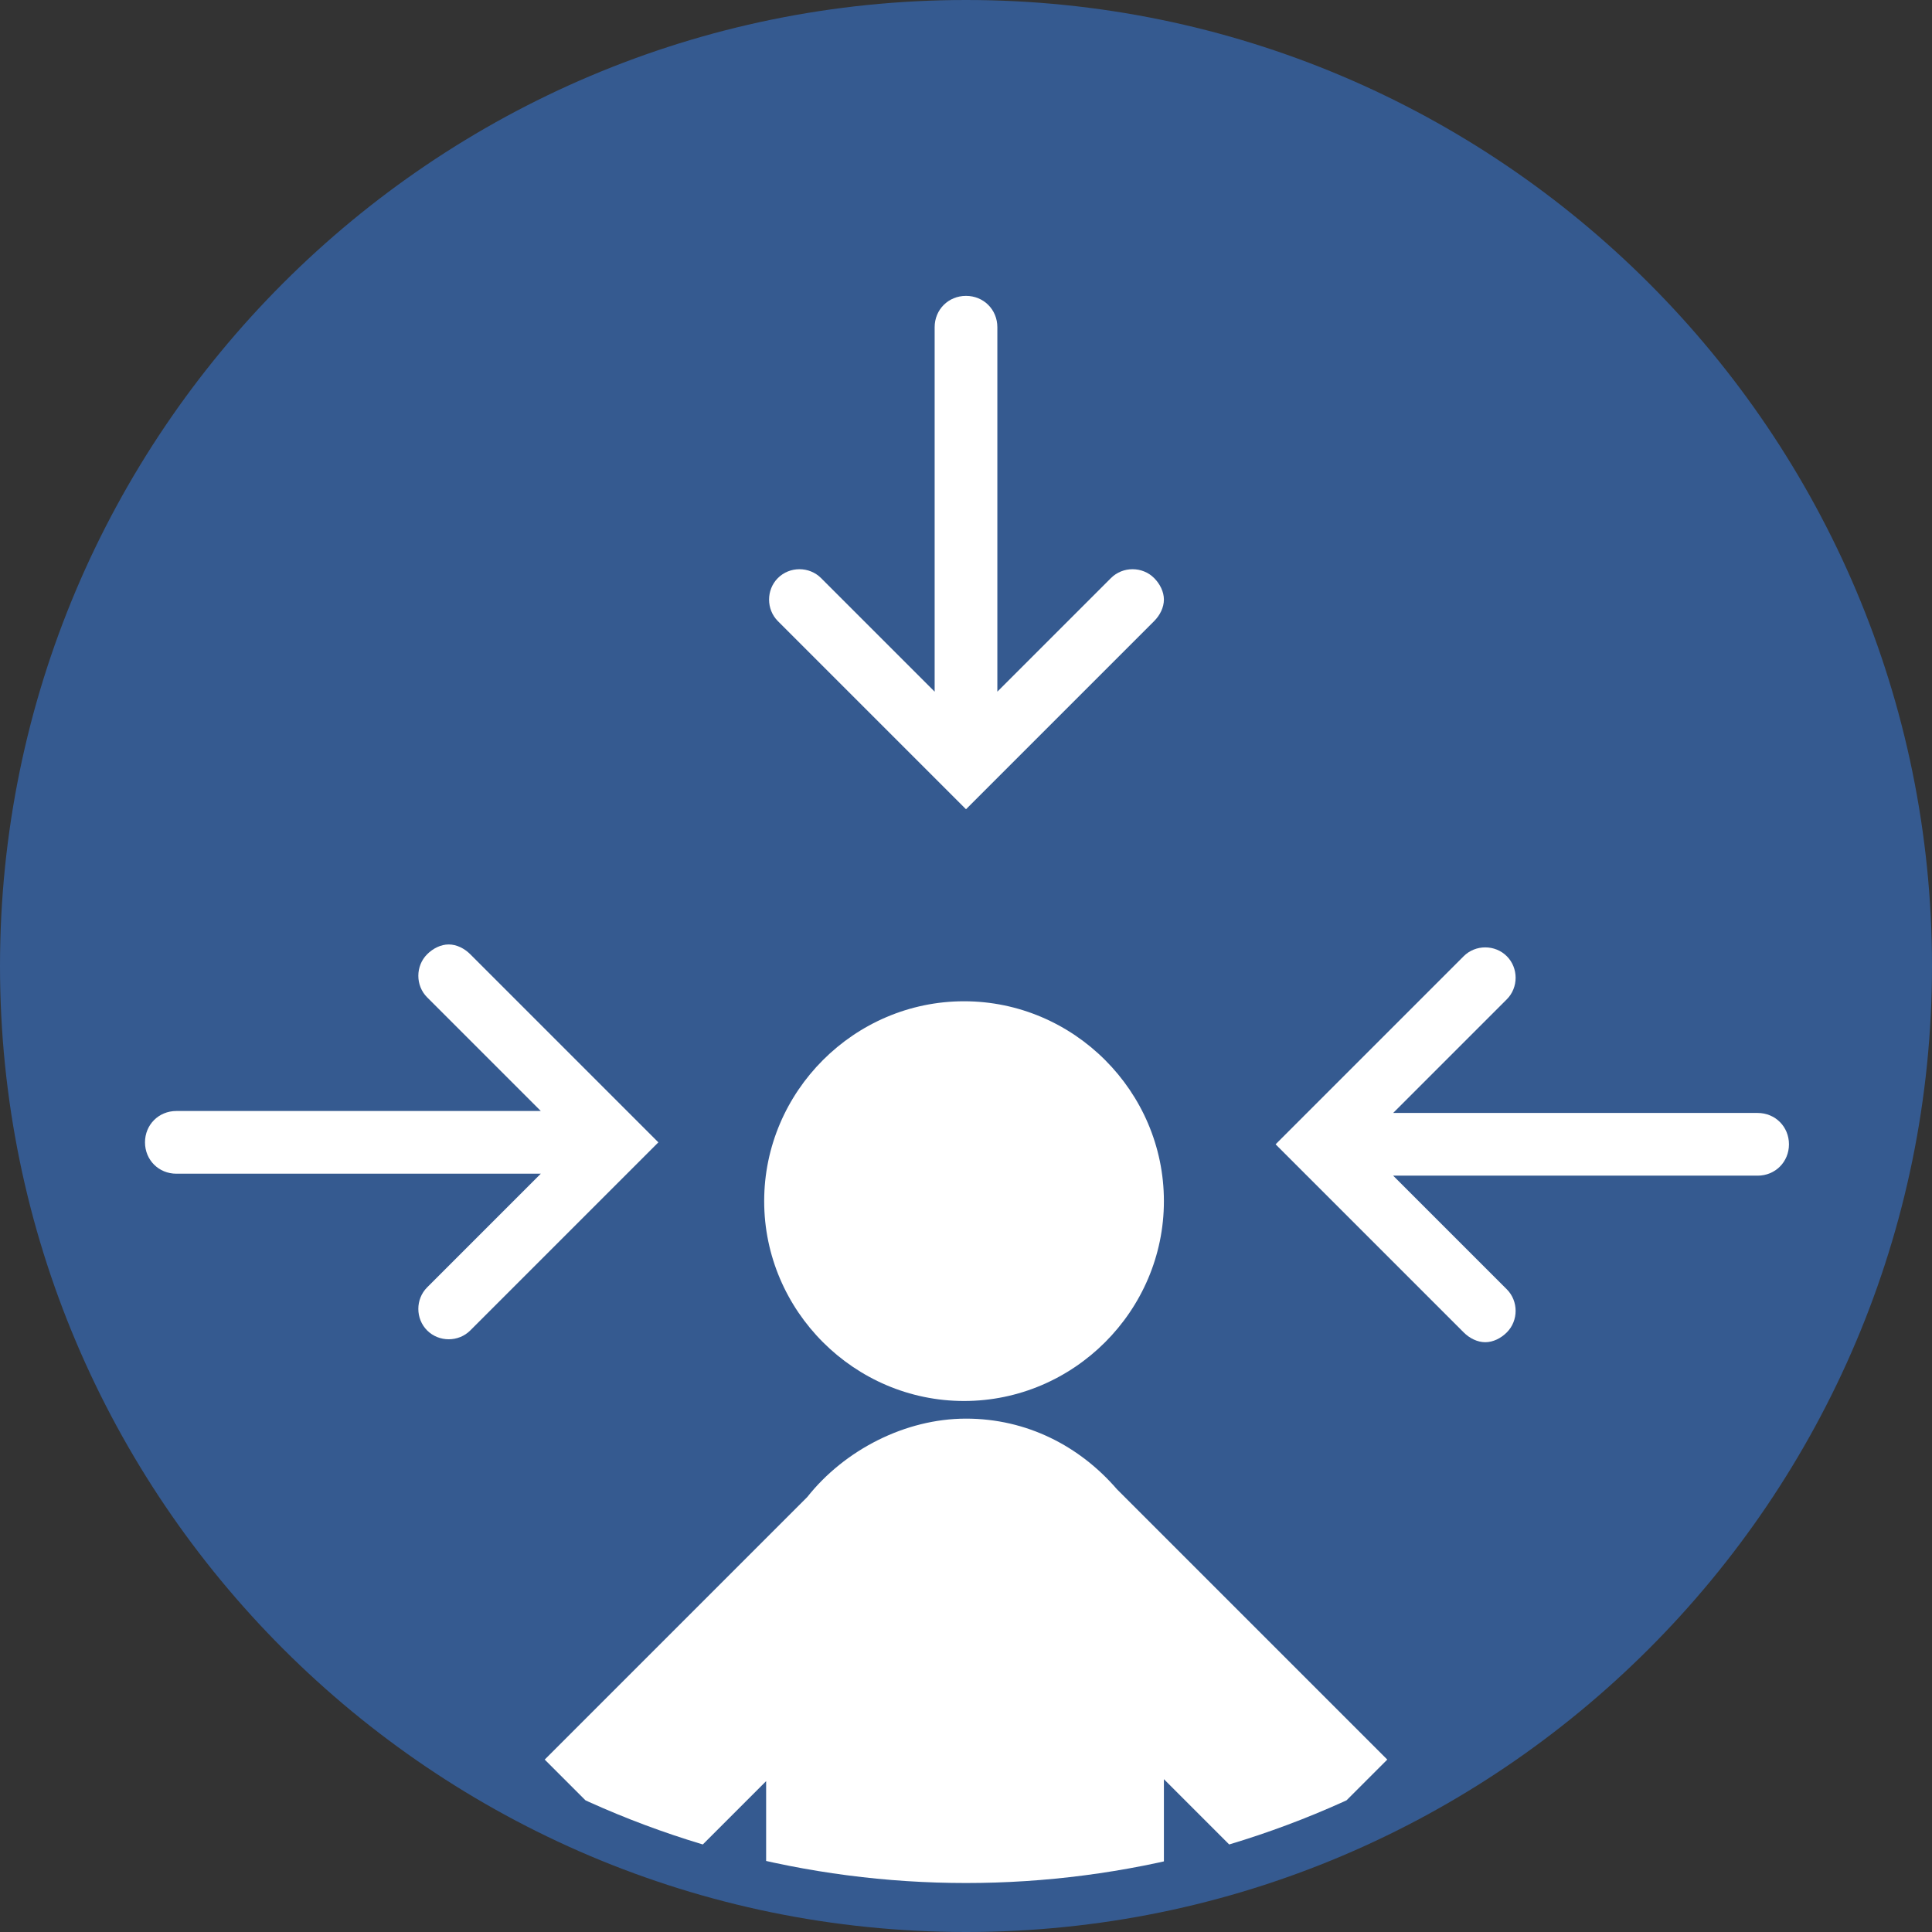
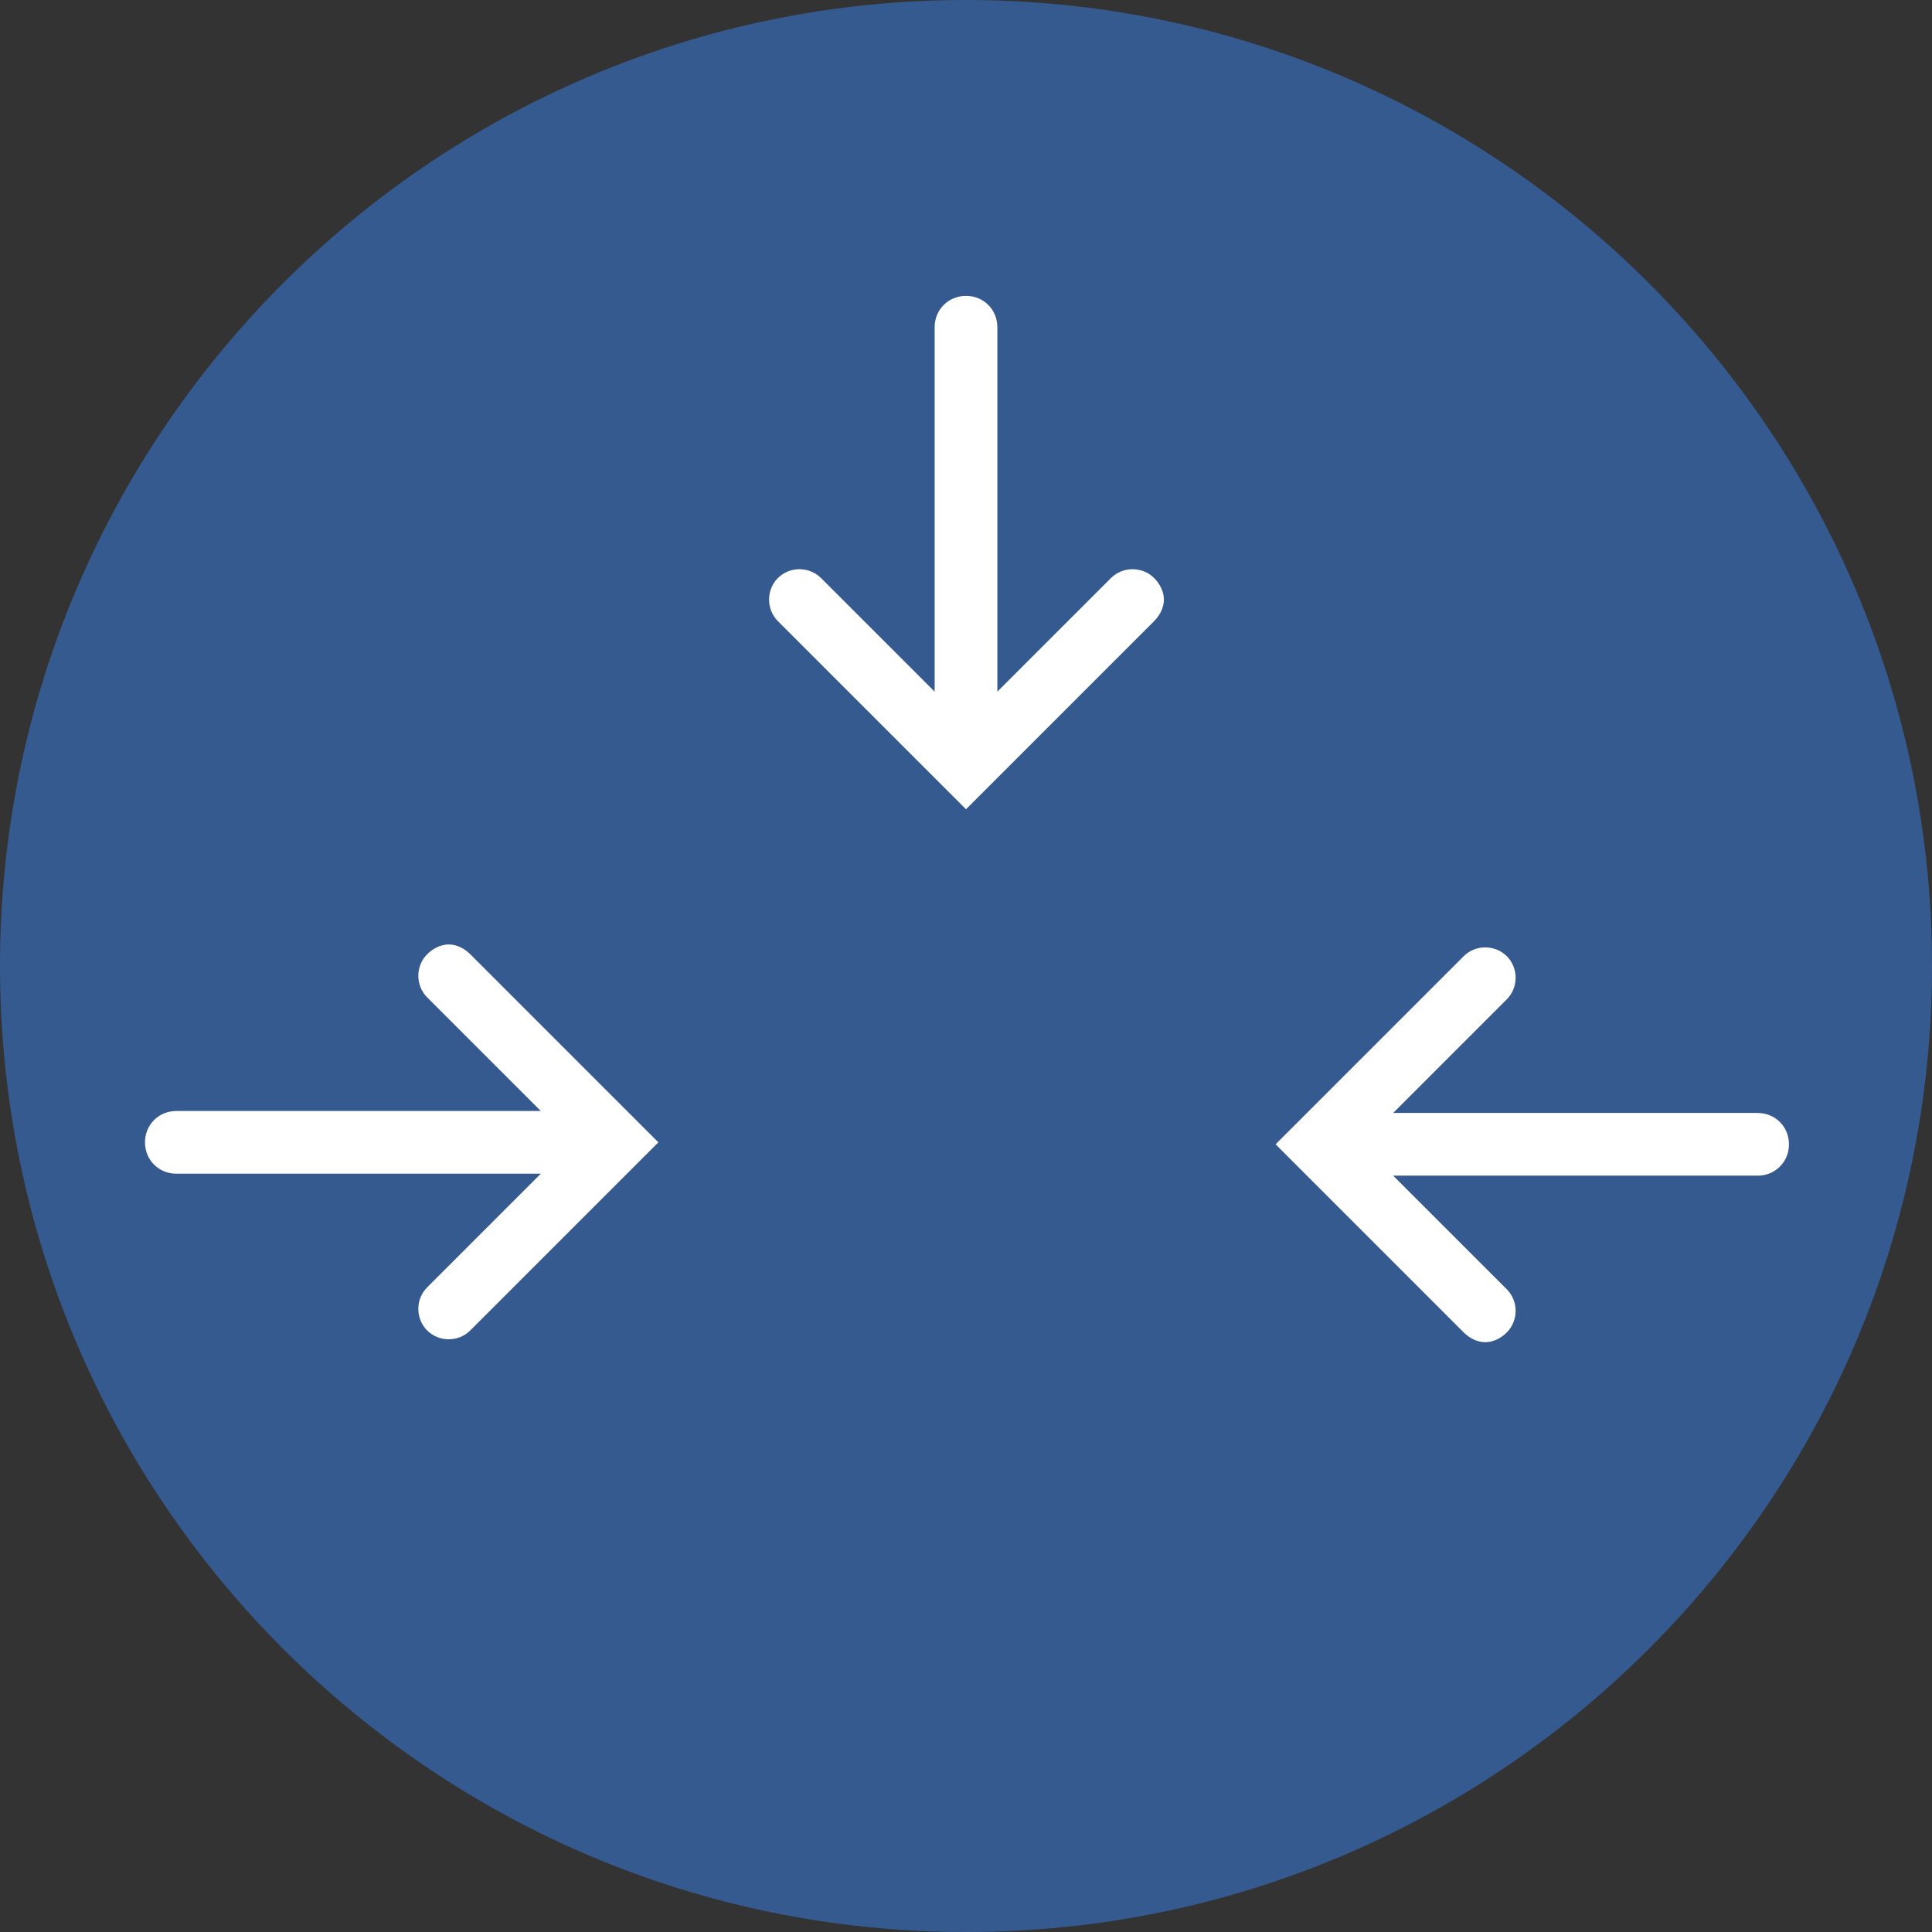
<svg xmlns="http://www.w3.org/2000/svg" id="_レイヤー_2" viewBox="0 0 98.6 98.6">
  <rect x="0" y="0" width="98.6" height="98.6" fill="#333333" stroke="none" />
  <defs>
    <clipPath id="clippath">
-       <circle cx="49.3" cy="49.3" r="46.8" style="fill:none; stroke-width:0px;" />
-     </clipPath>
+       </clipPath>
  </defs>
  <g id="_レイヤー_1-2">
    <path d="M98.6,49.3c0,27.2-22.1,49.3-49.3,49.3S0,76.5,0,49.3,22.1,0,49.3,0s49.3,22.1,49.3,49.3Z" style="fill:#355a90; stroke-width:0px;" />
    <g style="clip-path:url(#clippath);">
-       <path d="M49.2,71.5c5.6,0,10.2-4.6,10.2-10.2s-4.6-10.2-10.2-10.2-10.2,4.6-10.2,10.2,4.6,10.2,10.2,10.2Z" style="fill:#fff; stroke-width:0px;" />
-       <path d="M57,76h0c-1.9-2.2-4.6-3.6-7.7-3.6s-6.2,1.6-8.1,4l-13.4,13.4,6.2,6.2,5.1-5.1v34.1h8.7v-20.7h2.8v20.7h8.8v-34.2l5.2,5.2,6.2-6.2-13.8-13.8Z" style="fill:#fff; stroke-width:0px;" />
+       <path d="M57,76h0c-1.9-2.2-4.6-3.6-7.7-3.6s-6.2,1.6-8.1,4v34.1h8.7v-20.7h2.8v20.7h8.8v-34.2l5.2,5.2,6.2-6.2-13.8-13.8Z" style="fill:#fff; stroke-width:0px;" />
    </g>
    <path d="M47.7,16.7v18.6l-5.8-5.8c-.6-.6-1.6-.6-2.2,0-.6.6-.6,1.6,0,2.2l8,8,1.6,1.6,1.6-1.6,8-8c.3-.3.5-.7.5-1.1s-.2-.8-.5-1.1c-.6-.6-1.6-.6-2.2,0l-5.8,5.8v-18.6c0-.9-.7-1.6-1.6-1.6s-1.6.7-1.6,1.6Z" style="fill:#fff; stroke-width:0px;" />
    <path d="M89.7,56.8h-18.6l5.8-5.8c.6-.6.6-1.6,0-2.2-.6-.6-1.6-.6-2.2,0l-8,8-1.6,1.6,1.6,1.6,8,8c.3.3.7.5,1.1.5s.8-.2,1.1-.5c.6-.6.6-1.6,0-2.2l-5.8-5.8h18.6c.9,0,1.6-.7,1.6-1.6s-.7-1.6-1.6-1.6Z" style="fill:#fff; stroke-width:0px;" />
    <path d="M9,59.9h18.6l-5.8,5.8c-.6.6-.6,1.6,0,2.2.6.6,1.6.6,2.2,0l8-8,1.6-1.6-1.6-1.6-8-8c-.3-.3-.7-.5-1.1-.5s-.8.2-1.1.5c-.6.6-.6,1.6,0,2.2l5.8,5.8H9c-.9,0-1.6.7-1.6,1.6s.7,1.6,1.6,1.6Z" style="fill:#fff; stroke-width:0px;" />
  </g>
</svg>